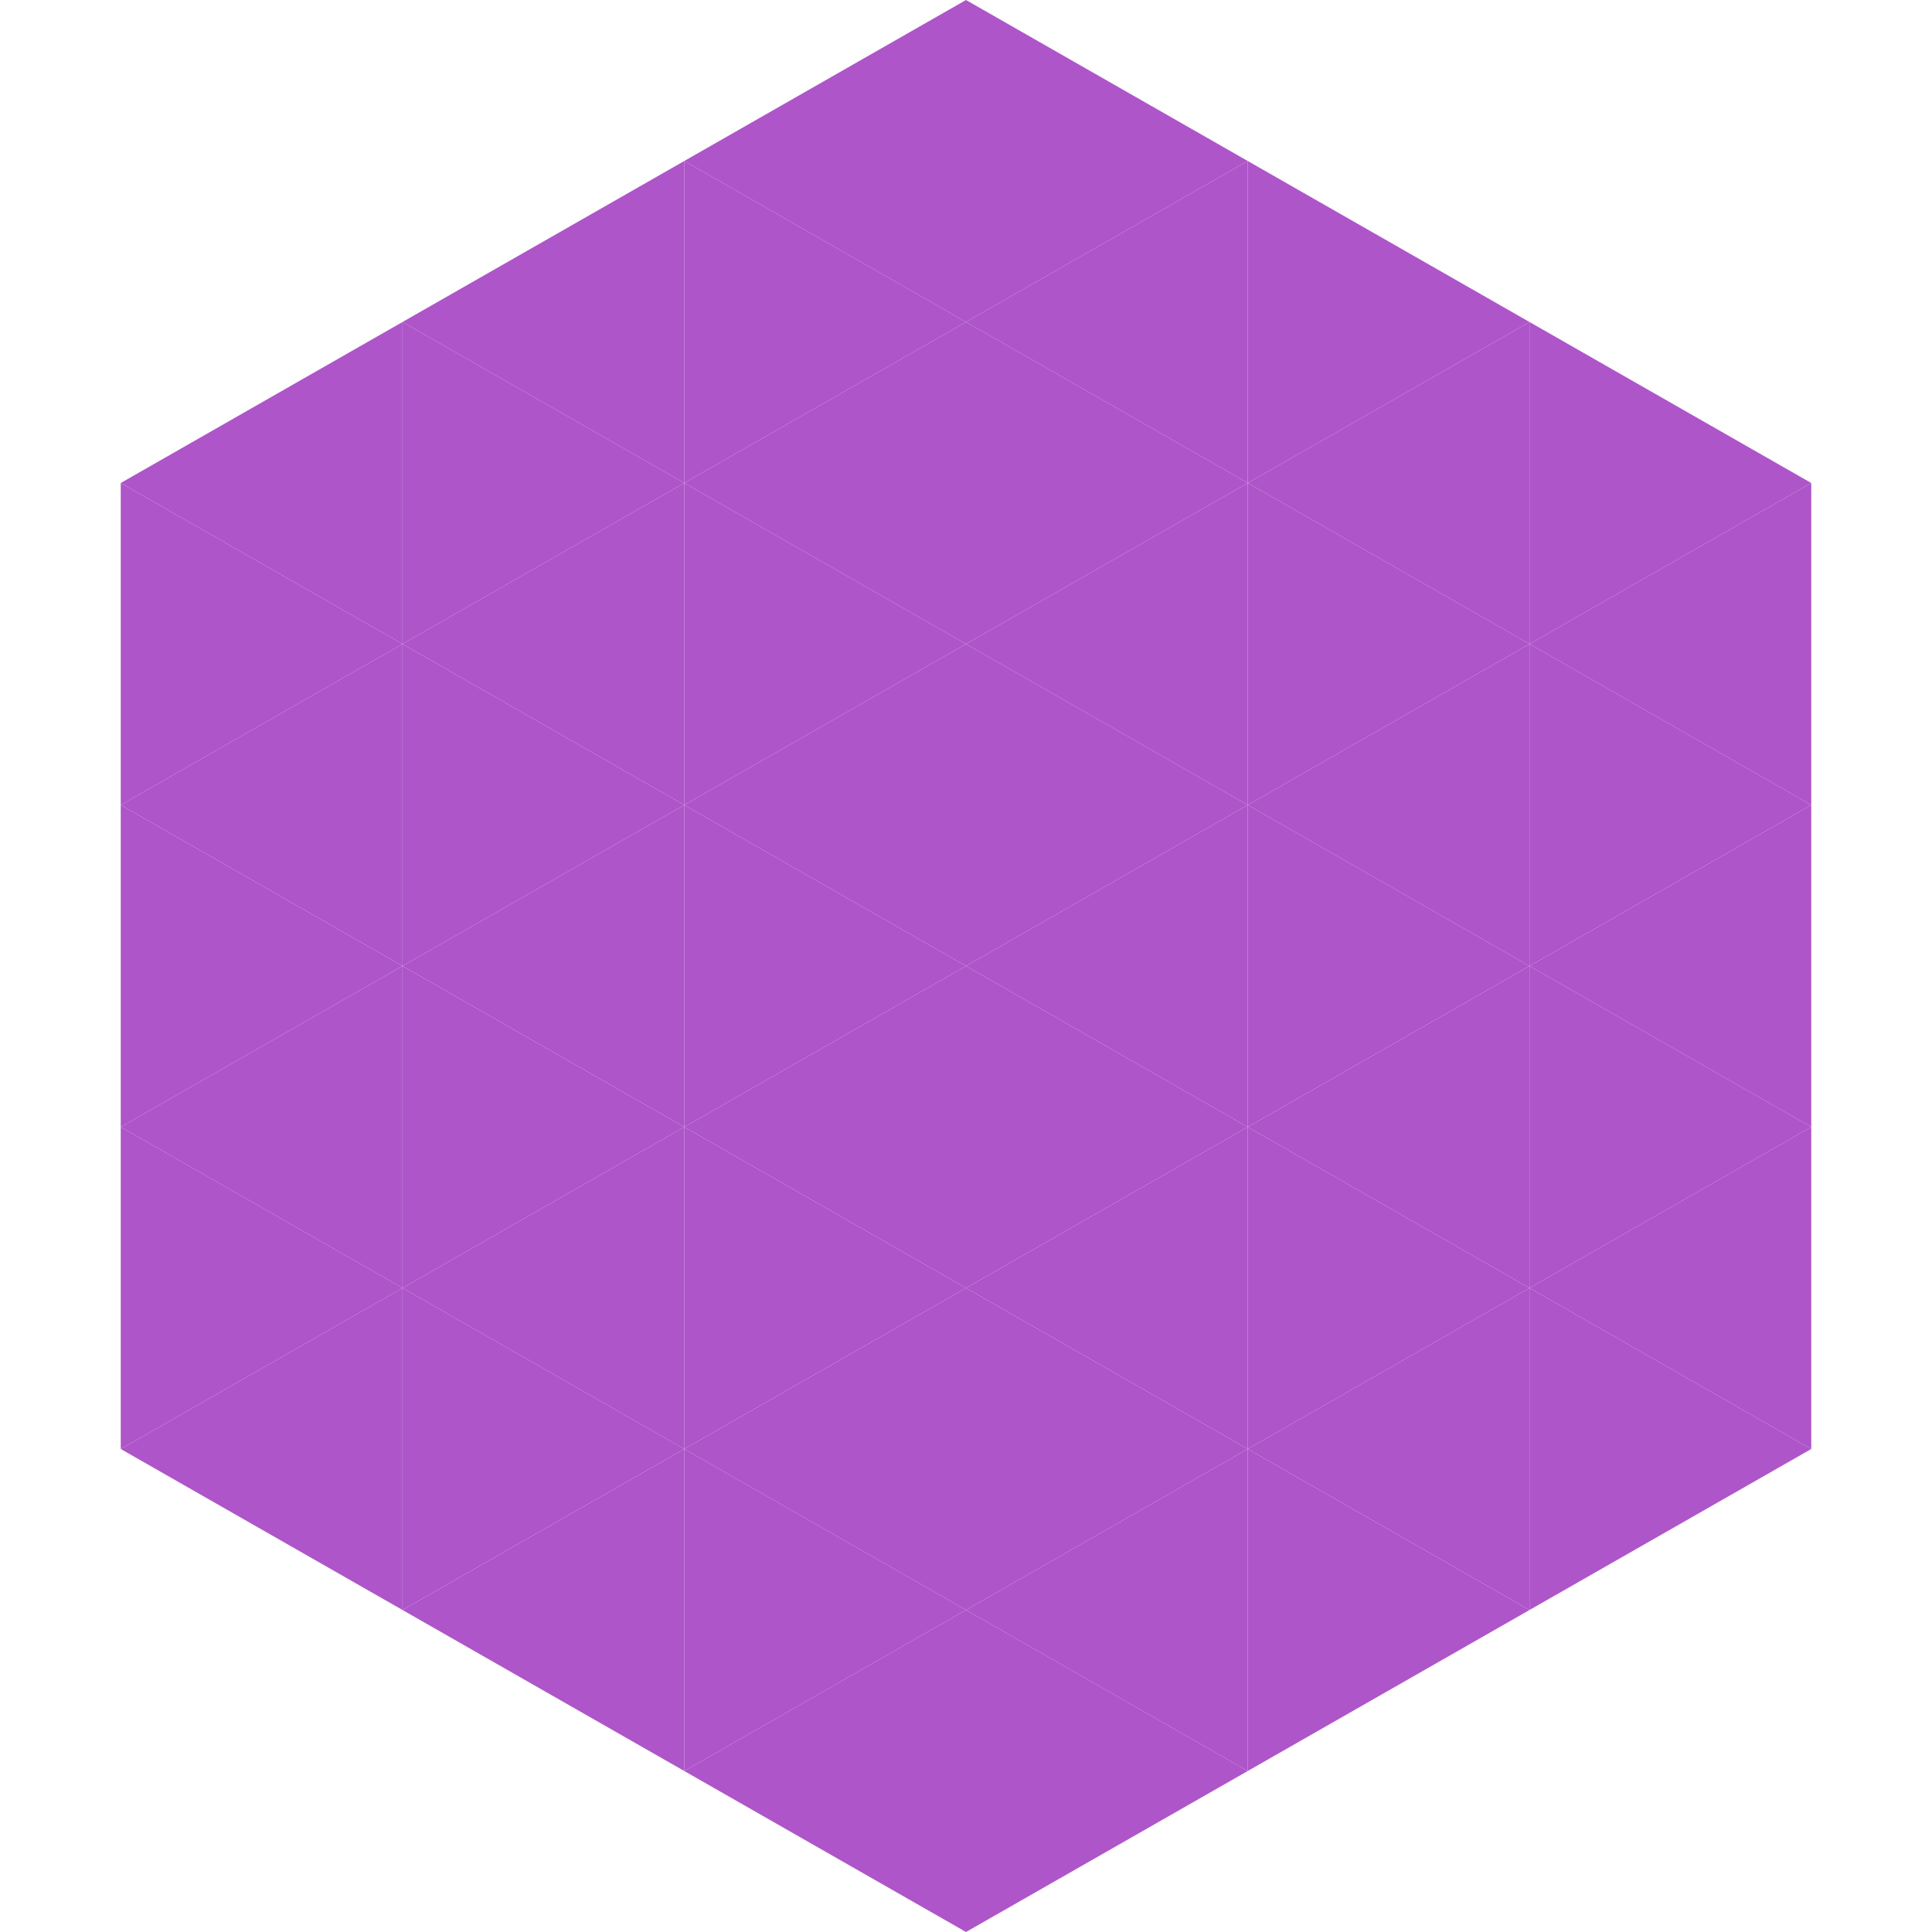
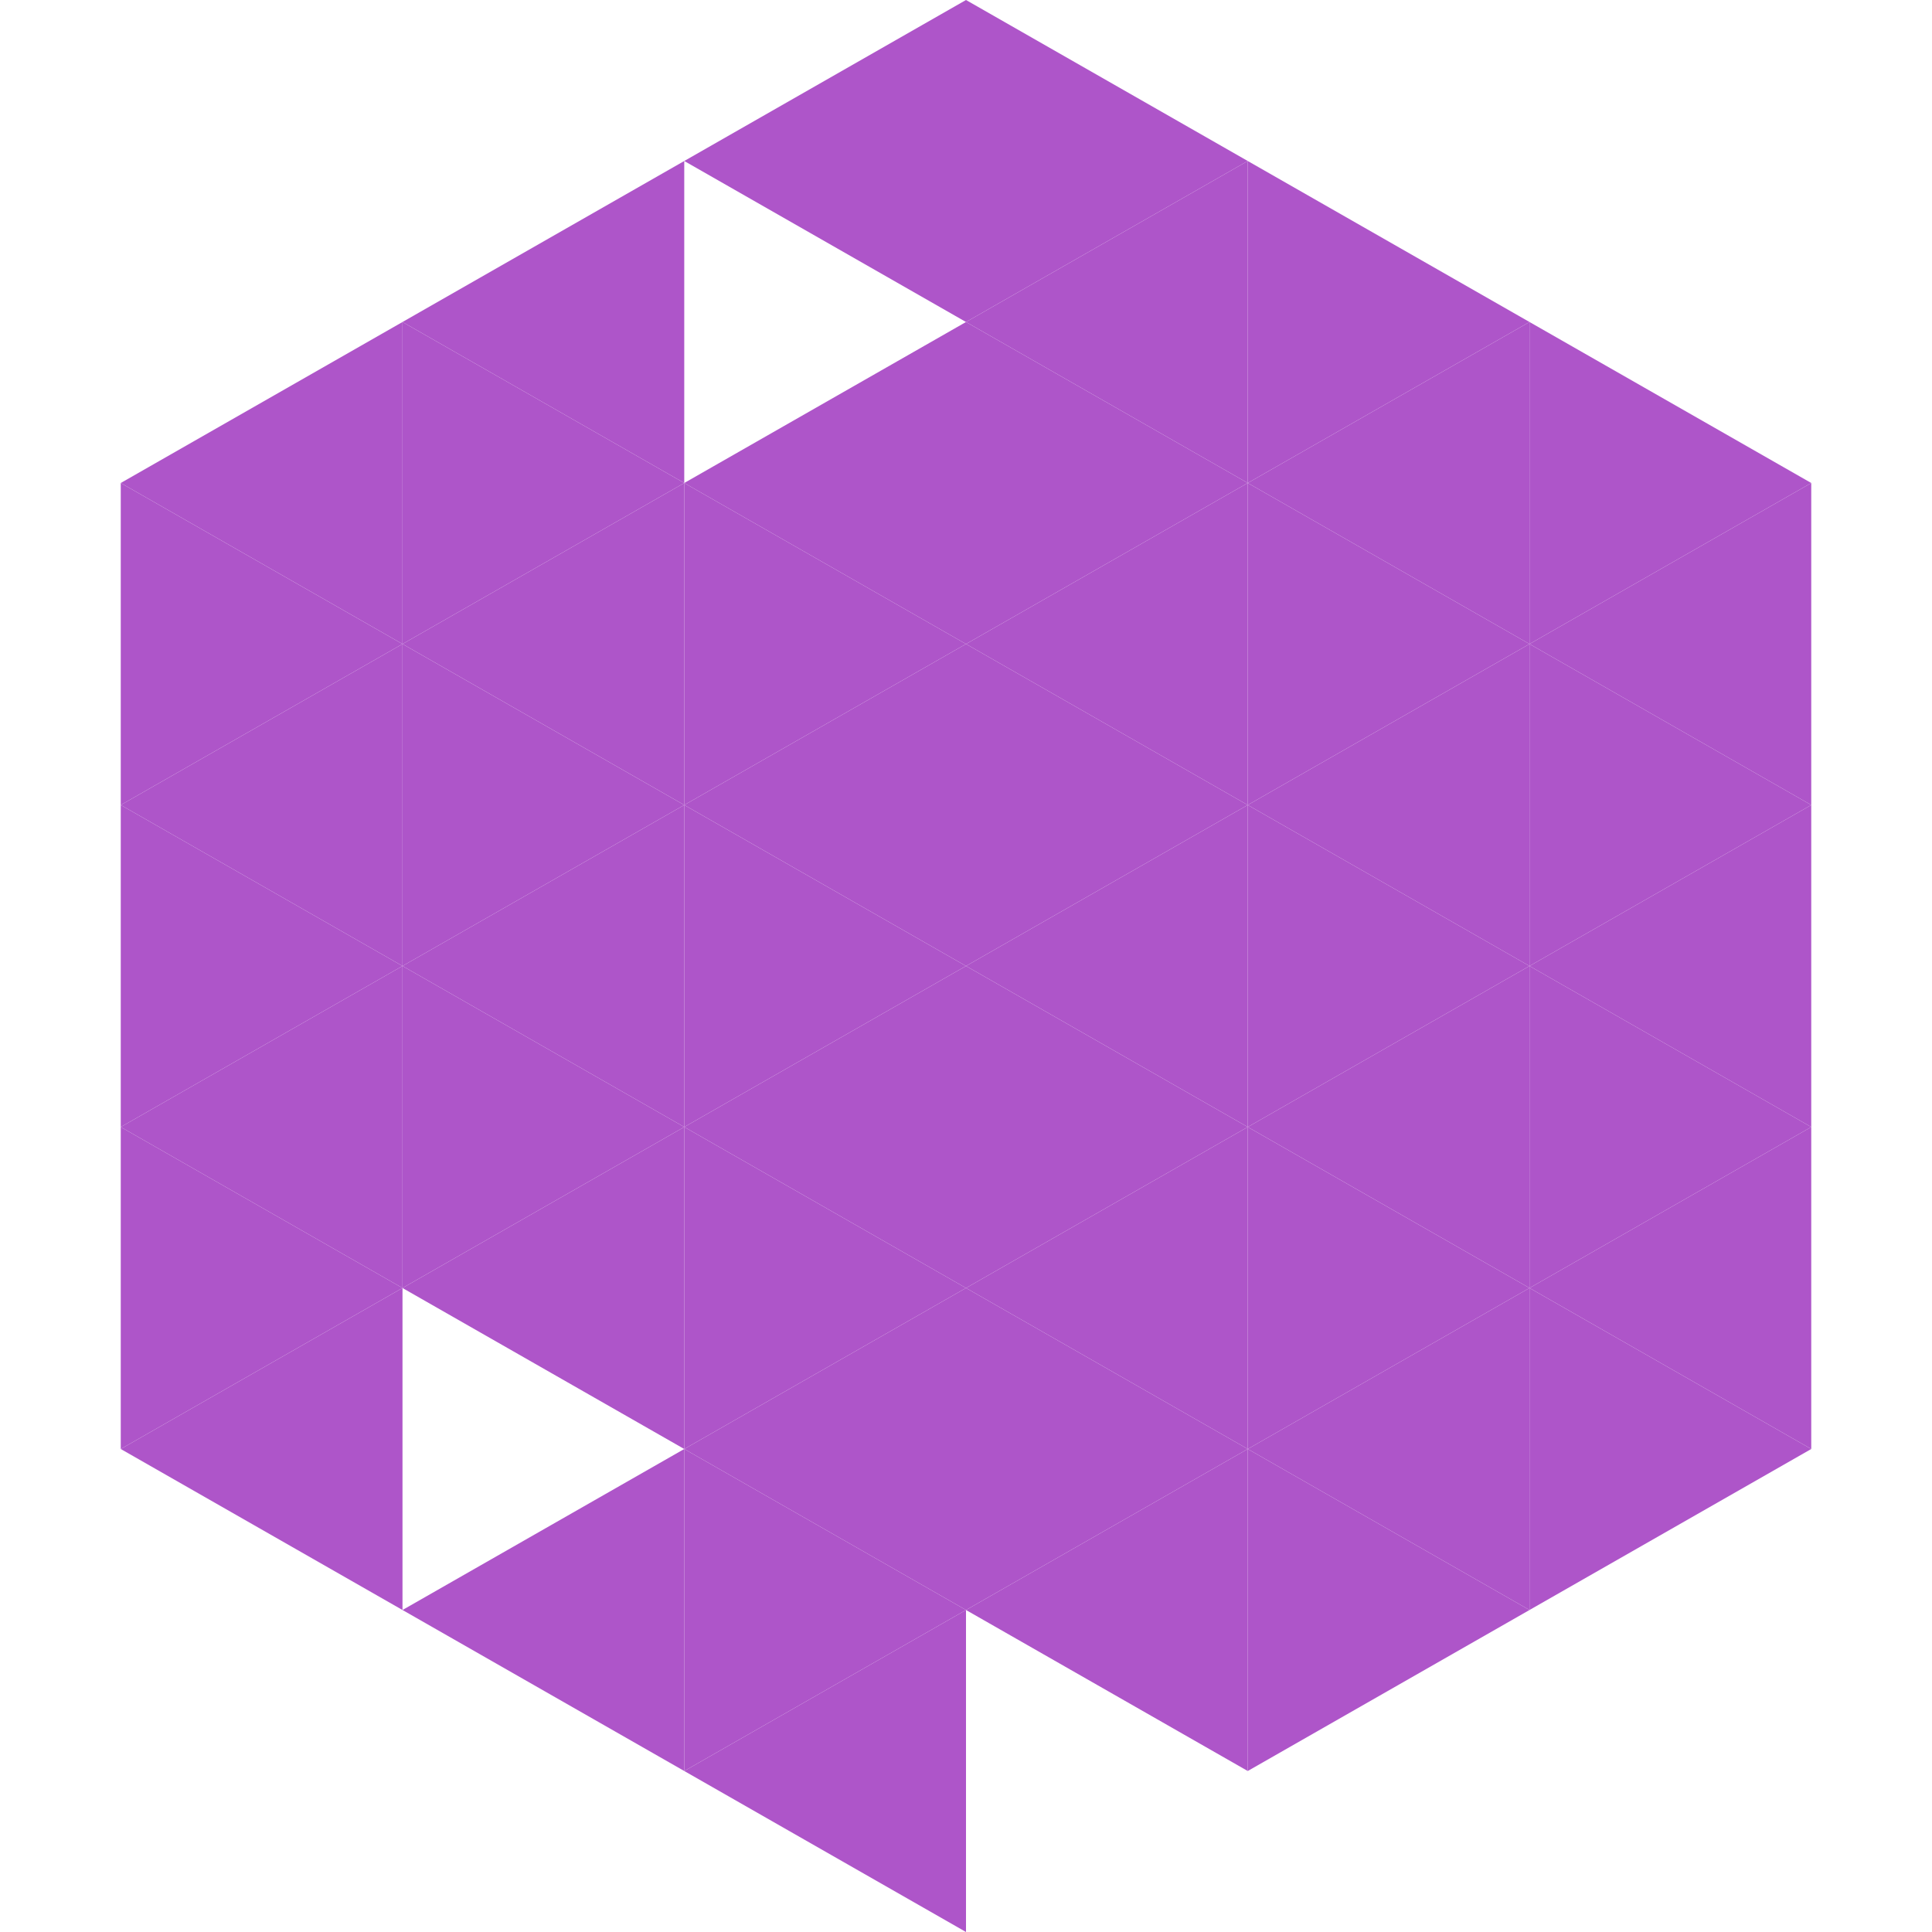
<svg xmlns="http://www.w3.org/2000/svg" width="240" height="240">
  <polygon points="50,40 15,60 50,80" style="fill:rgb(174,85,201)" />
  <polygon points="190,40 225,60 190,80" style="fill:rgb(174,85,201)" />
  <polygon points="15,60 50,80 15,100" style="fill:rgb(174,85,201)" />
  <polygon points="225,60 190,80 225,100" style="fill:rgb(174,85,201)" />
  <polygon points="50,80 15,100 50,120" style="fill:rgb(174,85,201)" />
  <polygon points="190,80 225,100 190,120" style="fill:rgb(174,85,201)" />
  <polygon points="15,100 50,120 15,140" style="fill:rgb(174,85,201)" />
  <polygon points="225,100 190,120 225,140" style="fill:rgb(174,85,201)" />
  <polygon points="50,120 15,140 50,160" style="fill:rgb(174,85,201)" />
  <polygon points="190,120 225,140 190,160" style="fill:rgb(174,85,201)" />
  <polygon points="15,140 50,160 15,180" style="fill:rgb(174,85,201)" />
  <polygon points="225,140 190,160 225,180" style="fill:rgb(174,85,201)" />
  <polygon points="50,160 15,180 50,200" style="fill:rgb(174,85,201)" />
  <polygon points="190,160 225,180 190,200" style="fill:rgb(174,85,201)" />
  <polygon points="15,180 50,200 15,220" style="fill:rgb(255,255,255); fill-opacity:0" />
  <polygon points="225,180 190,200 225,220" style="fill:rgb(255,255,255); fill-opacity:0" />
  <polygon points="50,0 85,20 50,40" style="fill:rgb(255,255,255); fill-opacity:0" />
  <polygon points="190,0 155,20 190,40" style="fill:rgb(255,255,255); fill-opacity:0" />
  <polygon points="85,20 50,40 85,60" style="fill:rgb(174,85,201)" />
  <polygon points="155,20 190,40 155,60" style="fill:rgb(174,85,201)" />
  <polygon points="50,40 85,60 50,80" style="fill:rgb(174,85,201)" />
  <polygon points="190,40 155,60 190,80" style="fill:rgb(174,85,201)" />
  <polygon points="85,60 50,80 85,100" style="fill:rgb(174,85,201)" />
  <polygon points="155,60 190,80 155,100" style="fill:rgb(174,85,201)" />
  <polygon points="50,80 85,100 50,120" style="fill:rgb(174,85,201)" />
  <polygon points="190,80 155,100 190,120" style="fill:rgb(174,85,201)" />
  <polygon points="85,100 50,120 85,140" style="fill:rgb(174,85,201)" />
  <polygon points="155,100 190,120 155,140" style="fill:rgb(174,85,201)" />
  <polygon points="50,120 85,140 50,160" style="fill:rgb(174,85,201)" />
  <polygon points="190,120 155,140 190,160" style="fill:rgb(174,85,201)" />
  <polygon points="85,140 50,160 85,180" style="fill:rgb(174,85,201)" />
  <polygon points="155,140 190,160 155,180" style="fill:rgb(174,85,201)" />
-   <polygon points="50,160 85,180 50,200" style="fill:rgb(174,85,201)" />
  <polygon points="190,160 155,180 190,200" style="fill:rgb(174,85,201)" />
  <polygon points="85,180 50,200 85,220" style="fill:rgb(174,85,201)" />
  <polygon points="155,180 190,200 155,220" style="fill:rgb(174,85,201)" />
  <polygon points="120,0 85,20 120,40" style="fill:rgb(174,85,201)" />
  <polygon points="120,0 155,20 120,40" style="fill:rgb(174,85,201)" />
-   <polygon points="85,20 120,40 85,60" style="fill:rgb(174,85,201)" />
  <polygon points="155,20 120,40 155,60" style="fill:rgb(174,85,201)" />
  <polygon points="120,40 85,60 120,80" style="fill:rgb(174,85,201)" />
  <polygon points="120,40 155,60 120,80" style="fill:rgb(174,85,201)" />
  <polygon points="85,60 120,80 85,100" style="fill:rgb(174,85,201)" />
  <polygon points="155,60 120,80 155,100" style="fill:rgb(174,85,201)" />
  <polygon points="120,80 85,100 120,120" style="fill:rgb(174,85,201)" />
  <polygon points="120,80 155,100 120,120" style="fill:rgb(174,85,201)" />
  <polygon points="85,100 120,120 85,140" style="fill:rgb(174,85,201)" />
  <polygon points="155,100 120,120 155,140" style="fill:rgb(174,85,201)" />
  <polygon points="120,120 85,140 120,160" style="fill:rgb(174,85,201)" />
  <polygon points="120,120 155,140 120,160" style="fill:rgb(174,85,201)" />
  <polygon points="85,140 120,160 85,180" style="fill:rgb(174,85,201)" />
  <polygon points="155,140 120,160 155,180" style="fill:rgb(174,85,201)" />
  <polygon points="120,160 85,180 120,200" style="fill:rgb(174,85,201)" />
  <polygon points="120,160 155,180 120,200" style="fill:rgb(174,85,201)" />
  <polygon points="85,180 120,200 85,220" style="fill:rgb(174,85,201)" />
  <polygon points="155,180 120,200 155,220" style="fill:rgb(174,85,201)" />
  <polygon points="120,200 85,220 120,240" style="fill:rgb(174,85,201)" />
-   <polygon points="120,200 155,220 120,240" style="fill:rgb(174,85,201)" />
  <polygon points="85,220 120,240 85,260" style="fill:rgb(255,255,255); fill-opacity:0" />
-   <polygon points="155,220 120,240 155,260" style="fill:rgb(255,255,255); fill-opacity:0" />
</svg>